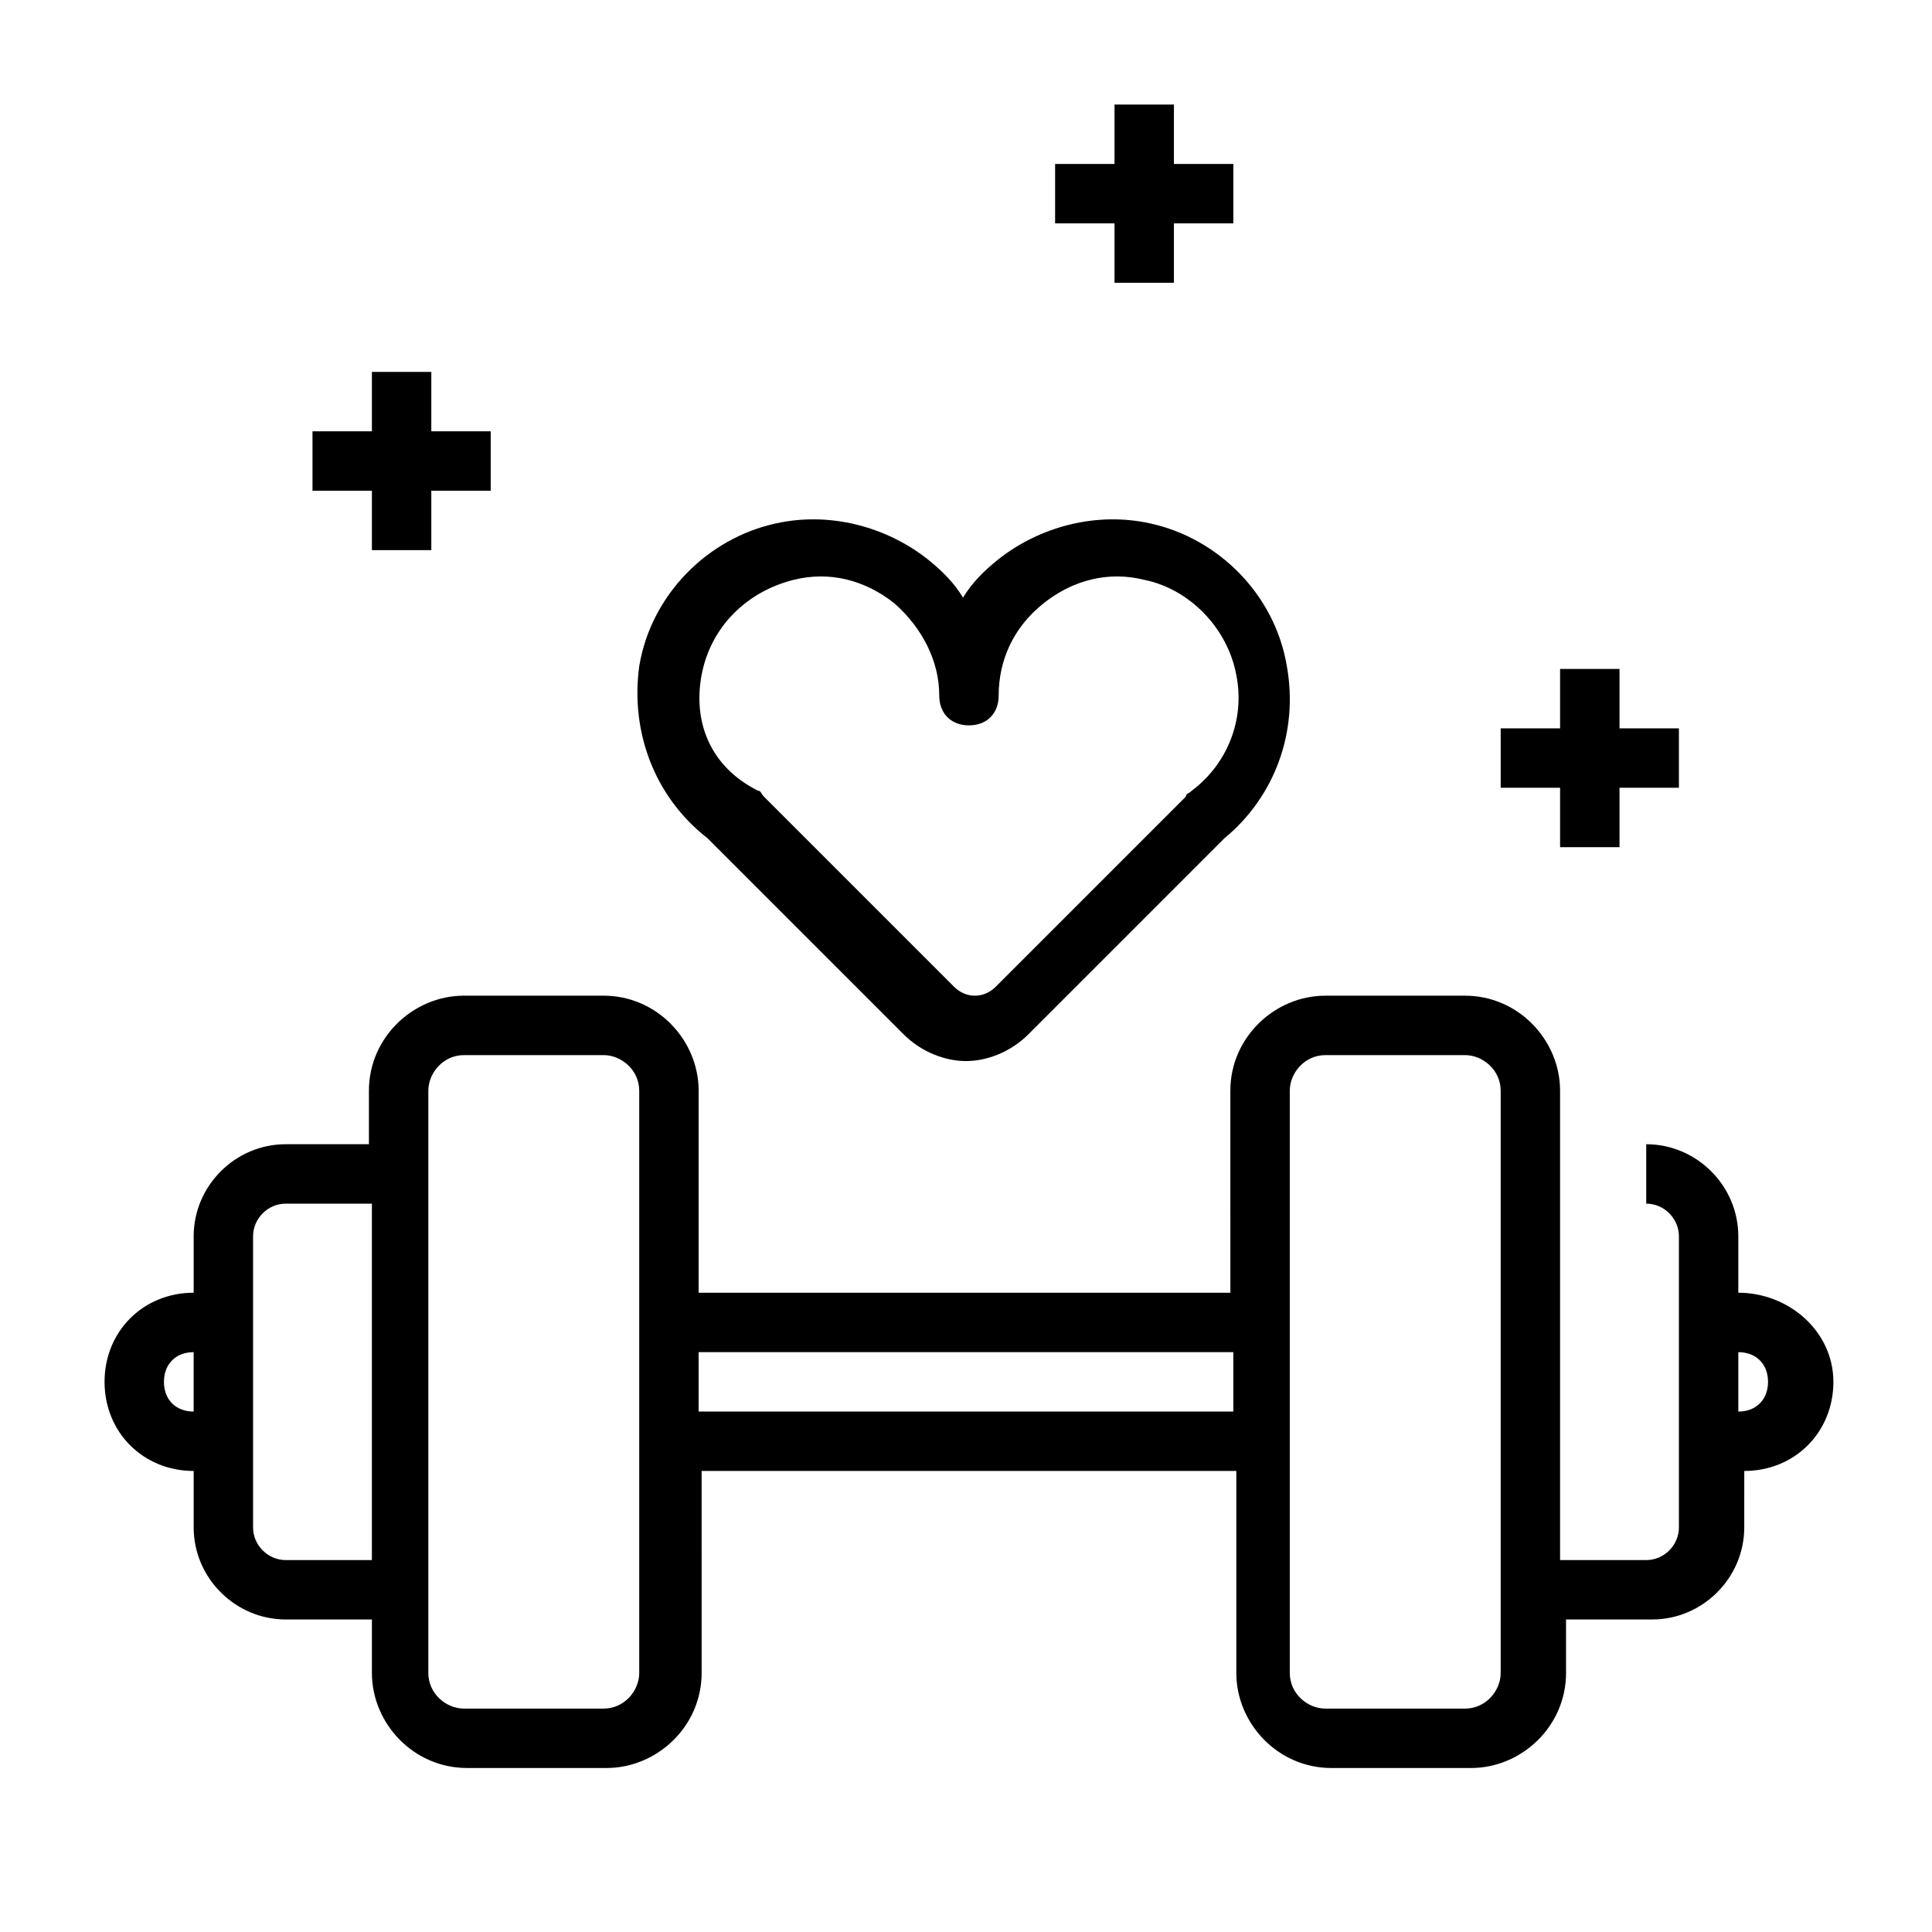
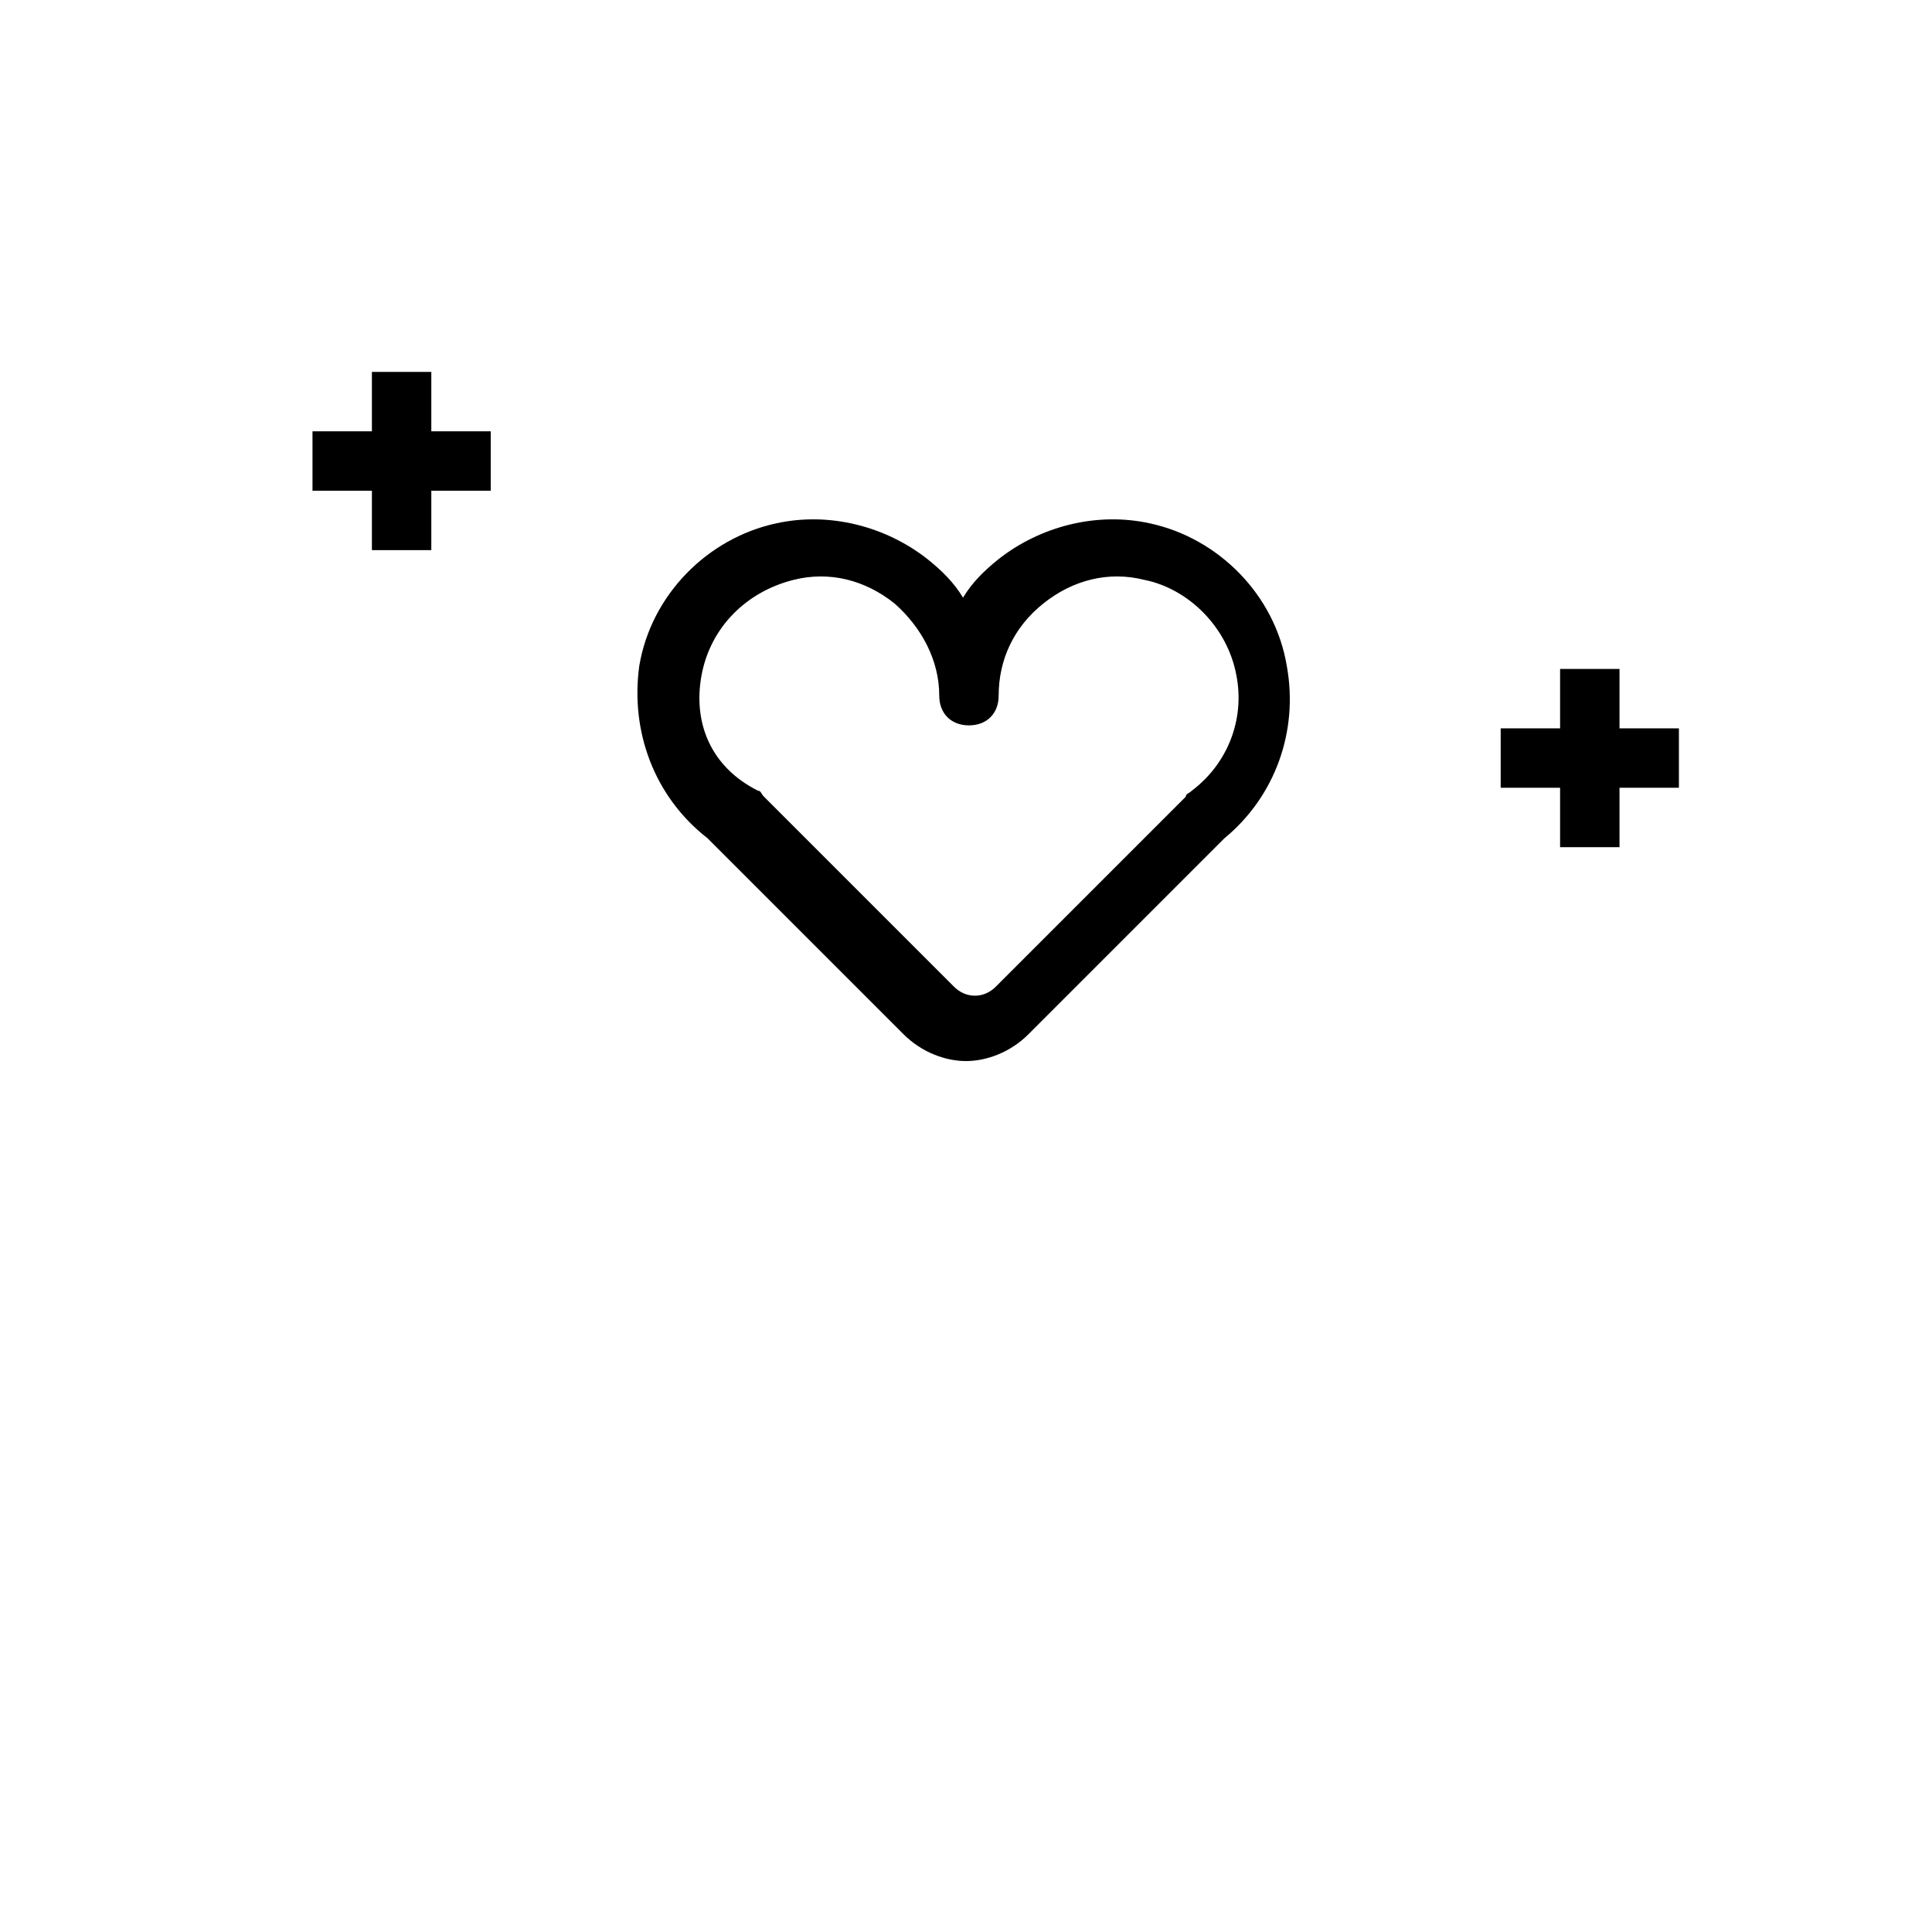
<svg xmlns="http://www.w3.org/2000/svg" fill="#000000" width="800px" height="800px" version="1.1" viewBox="144 144 512 512">
  <g>
    <path d="m331.51 366.15 51.957 51.957c4.723 4.723 11.02 7.086 16.531 7.086s11.809-2.363 16.531-7.086l51.957-51.957c13.383-11.02 19.68-28.34 16.531-45.656-3.148-18.895-18.105-33.852-36.211-37.785-14.168-3.148-29.125 0.789-40.148 9.445-3.938 3.148-7.086 6.297-9.445 10.234-2.363-3.938-5.512-7.086-9.445-10.234-11.02-8.66-25.977-12.594-40.148-9.445-18.105 3.938-33.062 18.895-36.211 37.785-2.367 17.316 3.934 34.637 18.102 45.656zm-1.574-43.297c2.363-12.594 11.809-22.043 24.402-25.191 9.445-2.363 18.895 0 26.766 6.297 7.086 6.297 11.809 14.957 11.809 24.402 0 4.723 3.148 7.871 7.871 7.871s7.871-3.148 7.871-7.871c0-9.445 3.938-18.105 11.809-24.402s17.32-8.66 26.766-6.297c11.809 2.363 22.043 12.594 24.402 25.191 2.363 11.809-2.363 23.617-11.809 30.699-0.789 0.789-1.574 0.789-1.574 1.574l-50.383 50.383c-3.148 3.148-7.871 3.148-11.02 0l-50.383-50.383c-0.789-0.789-0.789-1.574-1.574-1.574-12.59-6.293-17.316-18.102-14.953-30.699z" />
-     <path d="m604.67 486.59v-14.957c0-13.383-11.02-24.402-24.402-24.402v15.742c4.723 0 8.66 3.938 8.66 8.66v77.145c0 4.723-3.938 8.66-8.66 8.66h-22.832v-124.38c0-13.383-11.02-25.191-25.191-25.191h-37c-13.383 0-25.191 11.02-25.191 25.191l0.004 53.527h-140.91v-53.531c0-13.383-11.02-25.191-25.191-25.191h-37c-13.383 0-25.191 11.02-25.191 25.191l0.004 14.172h-22.039c-13.383 0-24.406 11.02-24.406 24.402v14.957c-13.383 0-23.617 10.234-23.617 23.617 0 13.383 10.234 23.617 23.617 23.617v14.957c0 13.383 11.023 24.402 24.406 24.402h22.828v14.168c0 13.383 11.02 25.191 25.191 25.191h37c13.383 0 25.191-11.02 25.191-25.191l-0.004-53.527h141.7v53.531c0 13.383 11.02 25.191 25.191 25.191h37c13.383 0 25.191-11.02 25.191-25.191l-0.004-14.172h22.828c13.383 0 24.402-11.02 24.402-24.402l0.004-14.957c13.383 0 23.617-10.234 23.617-23.617 0-13.383-11.809-23.617-25.191-23.617zm-409.35 31.488c-4.723 0-7.871-3.148-7.871-7.871 0-4.723 3.148-7.871 7.871-7.871zm24.406 39.359c-4.723 0-8.66-3.934-8.66-8.656v-77.145c0-4.727 3.938-8.66 8.66-8.66h22.828v94.465zm93.676 29.914c0 4.723-3.938 9.445-9.445 9.445h-37c-4.723 0-9.445-3.938-9.445-9.445v-154.29c0-4.723 3.938-9.445 9.445-9.445h37c4.723 0 9.445 3.938 9.445 9.445zm15.742-69.273v-15.742h141.7v15.742zm212.55 69.273c0 4.723-3.938 9.445-9.445 9.445h-37c-4.723 0-9.445-3.938-9.445-9.445v-154.29c0-4.723 3.938-9.445 9.445-9.445h37c4.723 0 9.445 3.938 9.445 9.445zm62.977-69.273v-15.742c4.723 0 7.871 3.148 7.871 7.871 0 4.723-3.148 7.871-7.871 7.871z" />
    <path d="m242.56 289.79h15.742v-15.742h15.746v-15.746h-15.746v-15.742h-15.742v15.742h-15.746v15.746h15.746z" />
    <path d="m557.44 368.51h15.746v-15.746h15.742v-15.742h-15.742v-15.746h-15.746v15.746h-15.742v15.742h15.742z" />
-     <path d="m439.36 218.94h15.742v-15.742h15.746v-15.746h-15.746v-15.742h-15.742v15.742h-15.746v15.746h15.746z" />
  </g>
</svg>